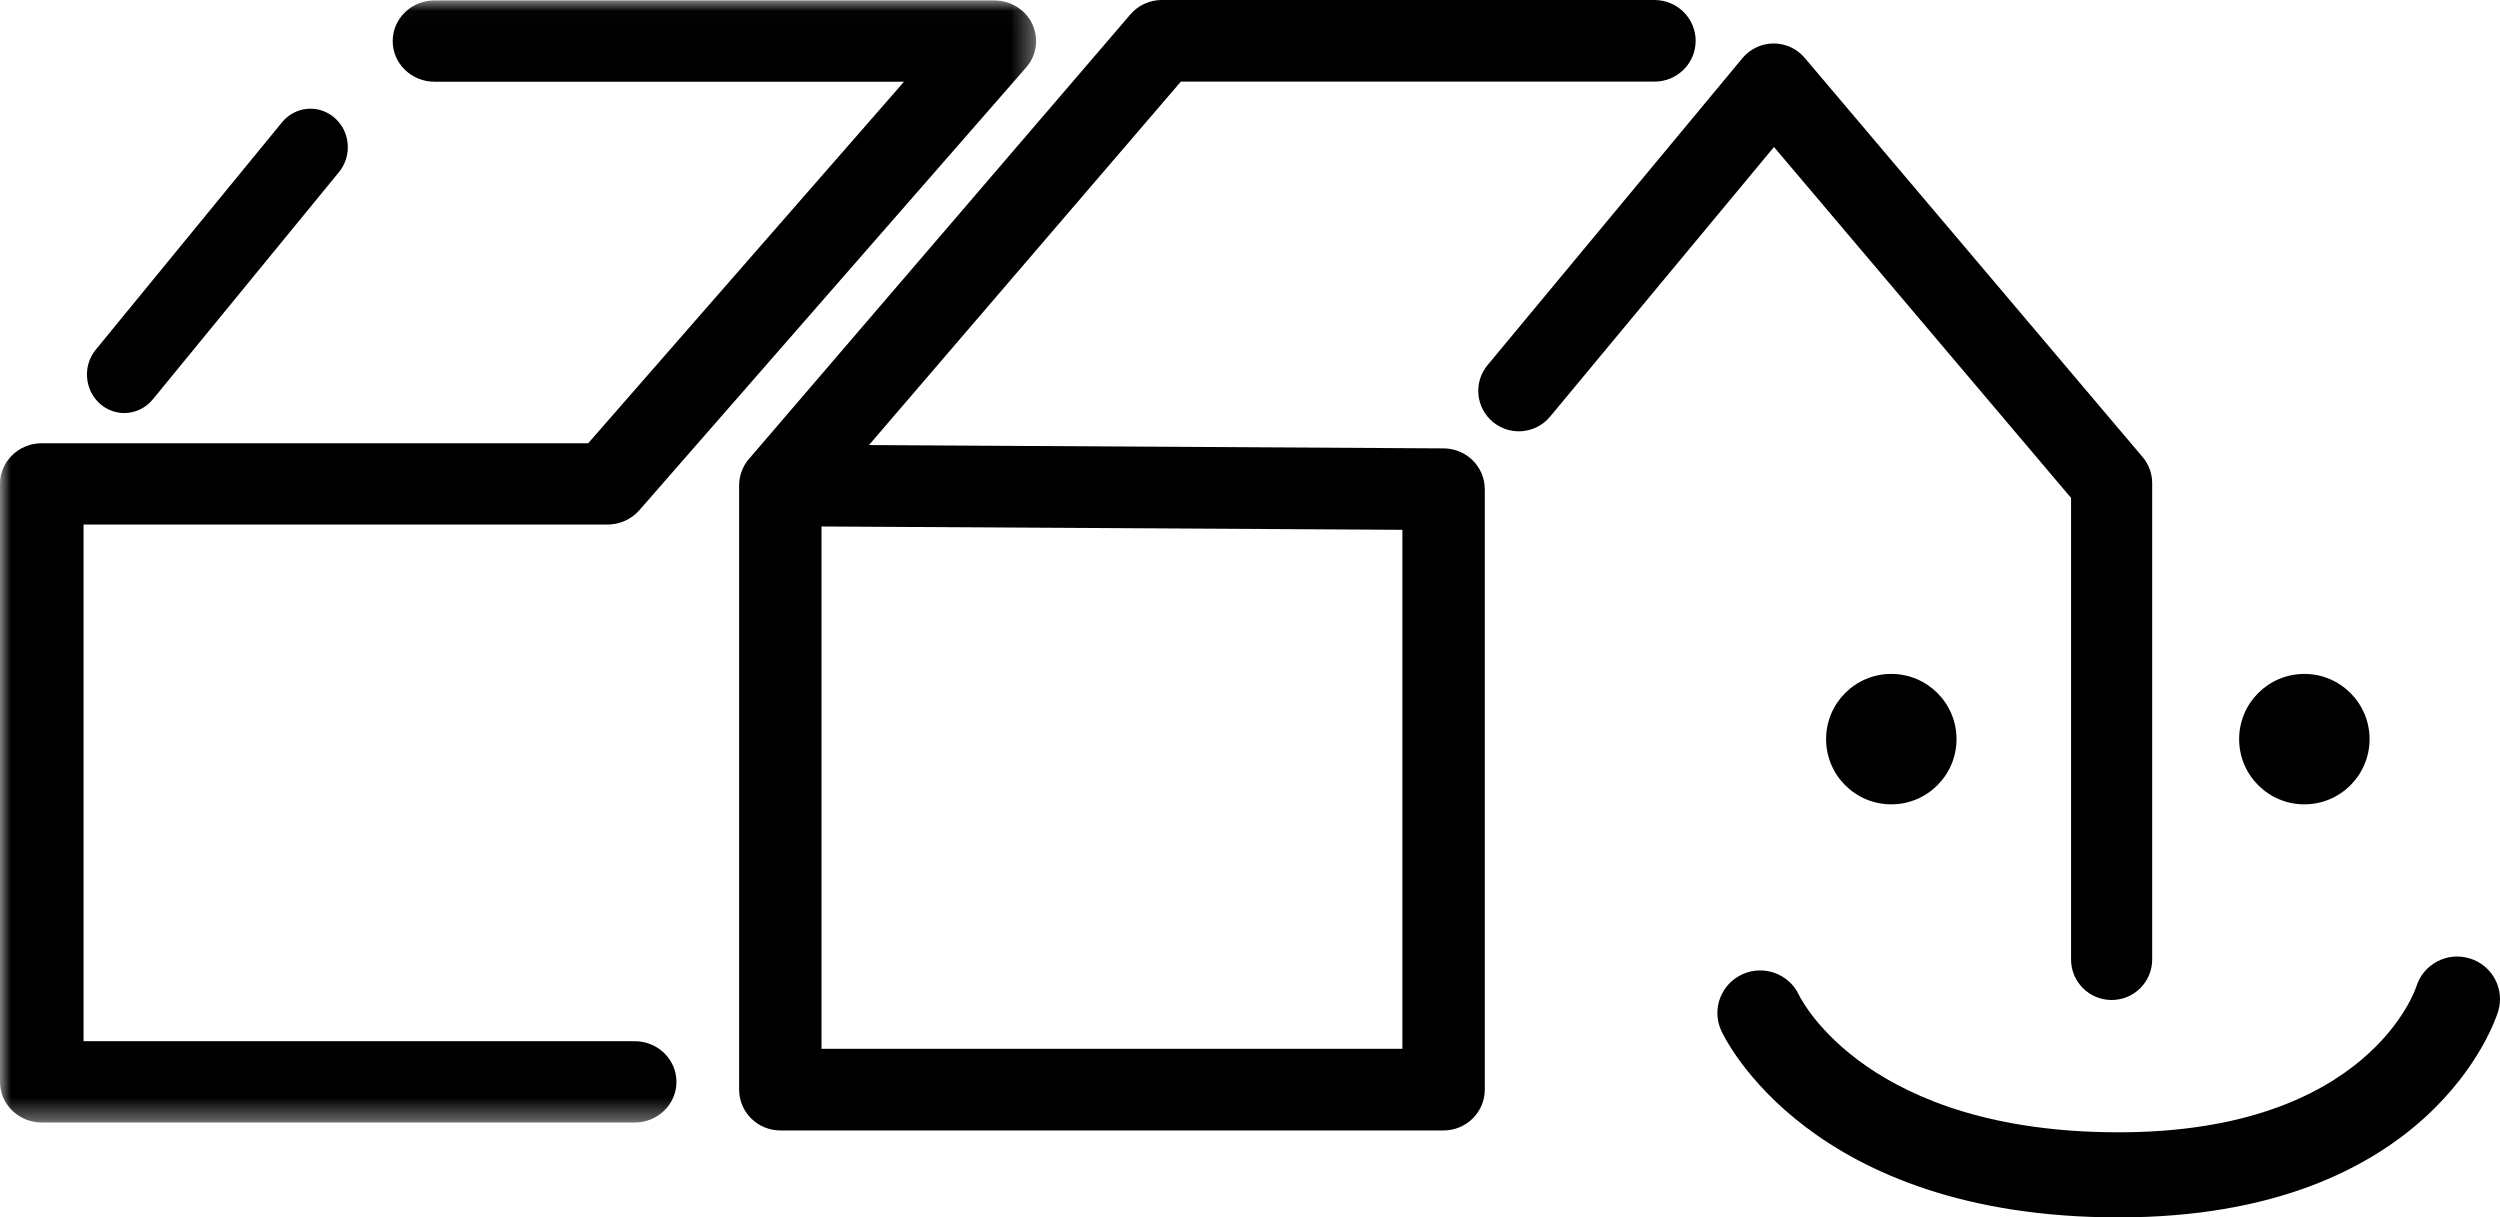
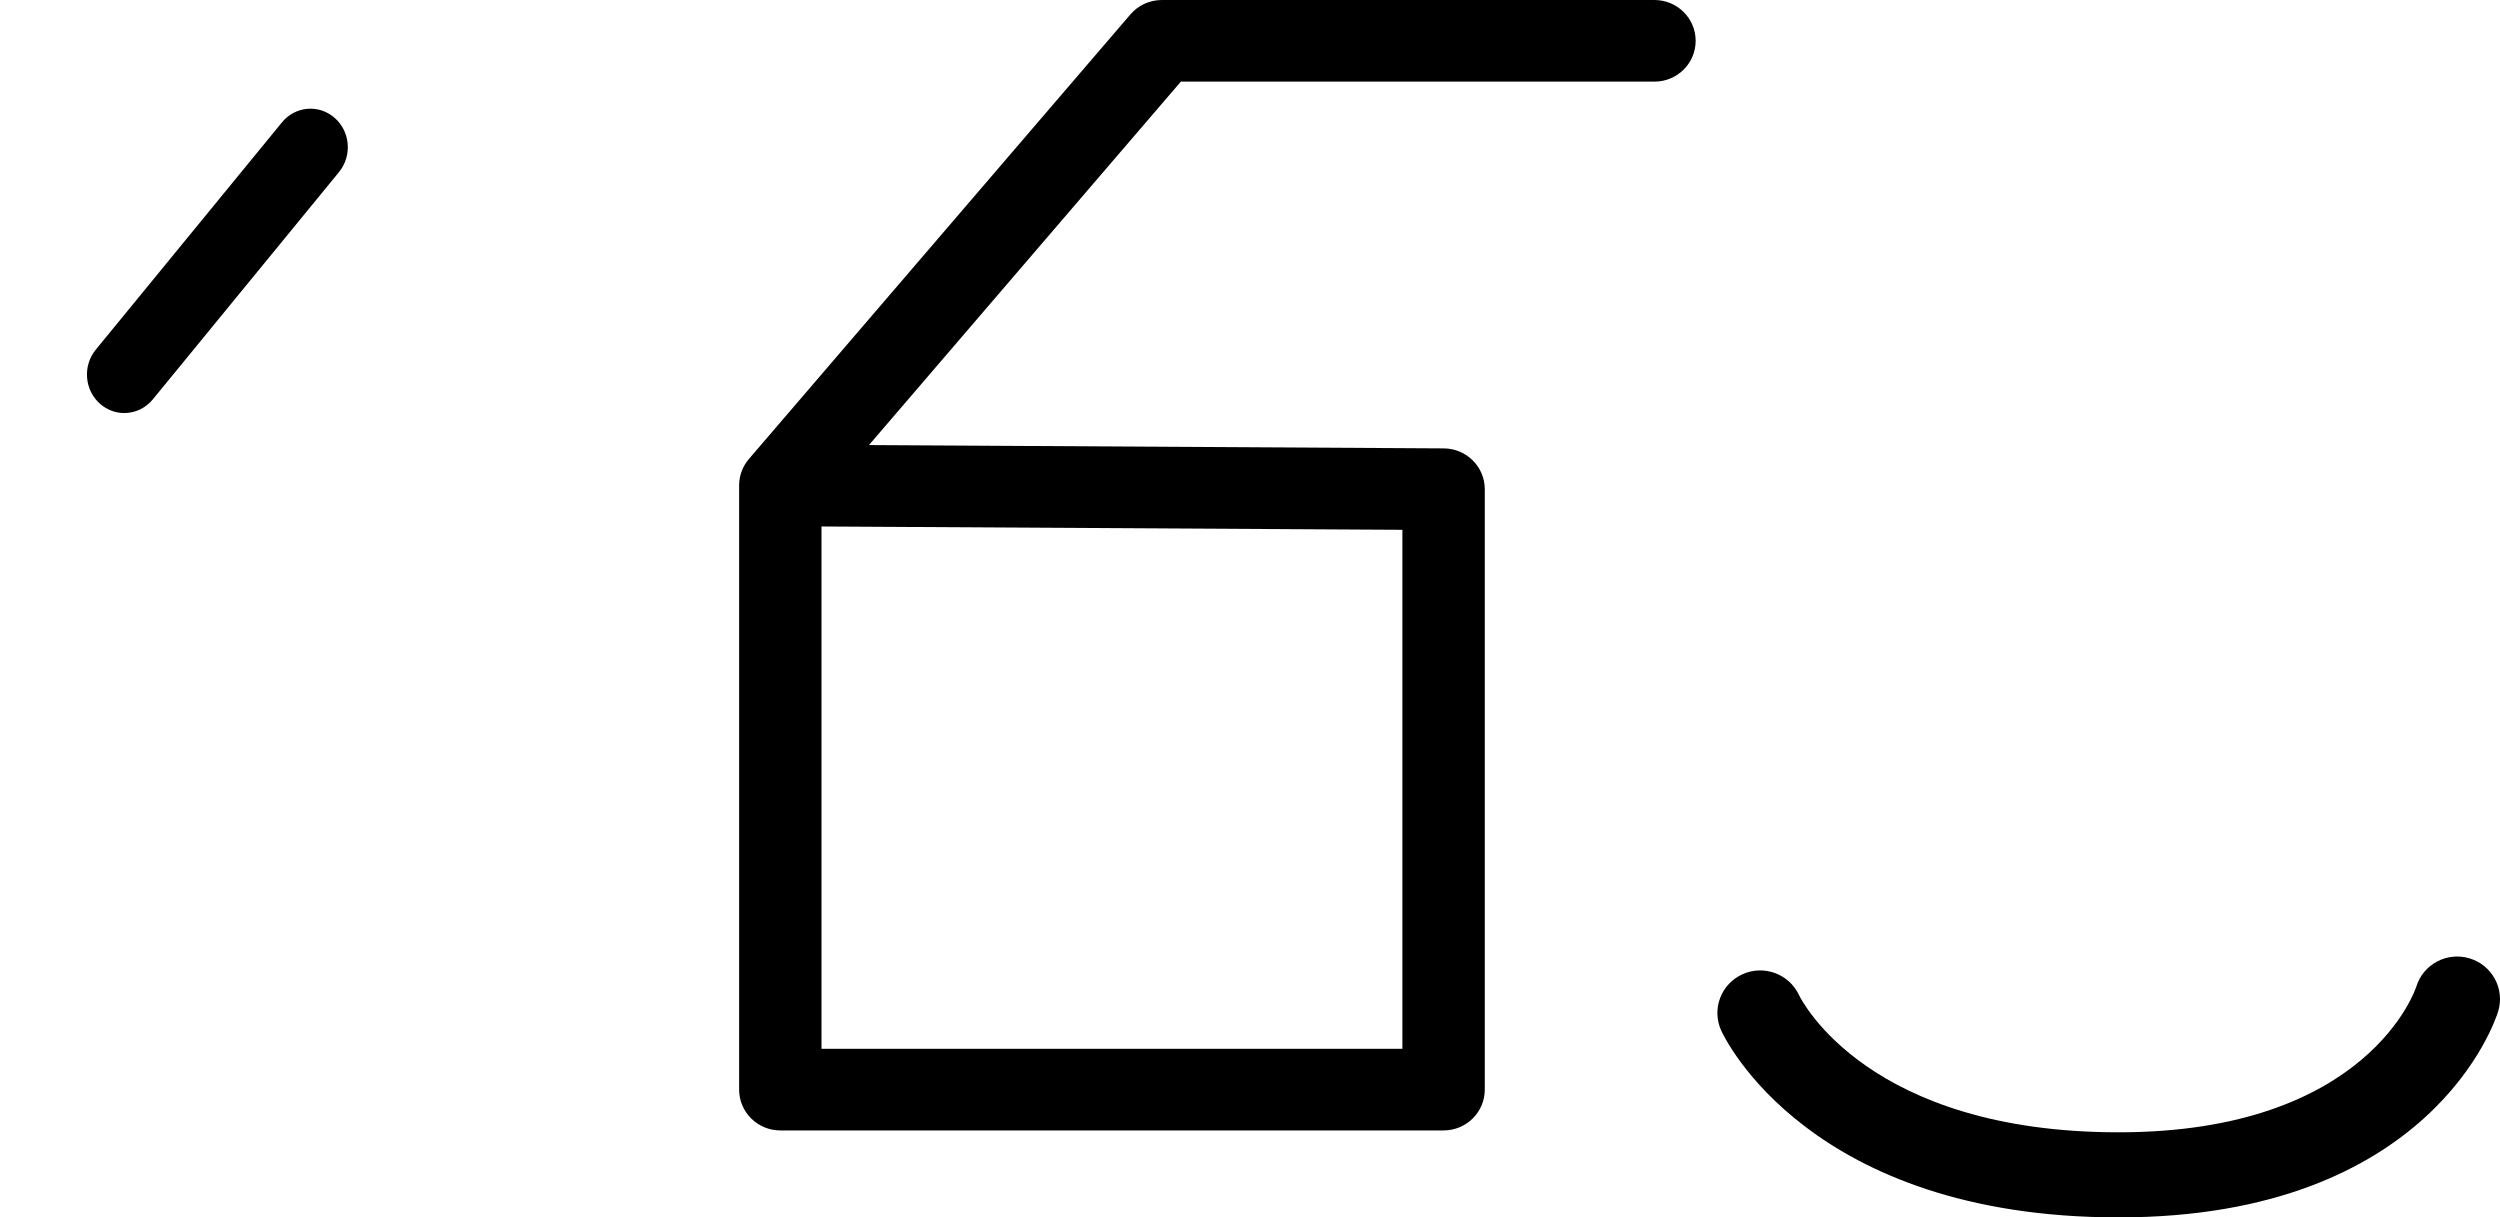
<svg xmlns="http://www.w3.org/2000/svg" xmlns:xlink="http://www.w3.org/1999/xlink" width="115px" height="56px" viewBox="0 0 115 56" version="1.1">
  <title>logo</title>
  <defs>
    <polygon id="path-1" points="0 0.019 47.662 0.019 47.662 51.636 0 51.636" />
  </defs>
  <g id="页面-1" stroke="none" stroke-width="1" fill="none" fill-rule="evenodd">
    <g id="Apple-TV" transform="translate(-47, -18)">
      <g id="logo" transform="translate(47, 18)">
        <g id="编组">
          <mask id="mask-2" fill="white">
            <use xlink:href="#path-1" />
          </mask>
          <g id="Clip-2" />
-           <path d="M29.196,51.636 L1.922,51.636 C0.861,51.636 -6.87556079e-05,50.799 -6.87556079e-05,49.766 L-6.87556079e-05,22.259 C-6.87556079e-05,21.226 0.861,20.389 1.922,20.389 L27.057,20.389 L41.585,3.759 L19.986,3.759 C18.925,3.759 18.064,2.922 18.064,1.889 C18.064,0.856 18.925,0.019 19.986,0.019 L45.74,0.019 C46.489,0.019 47.17,0.443 47.485,1.105 C47.799,1.765 47.69,2.546 47.204,3.101 L29.409,23.471 C29.044,23.888 28.509,24.129 27.945,24.129 L3.843,24.129 L3.843,47.895 L29.196,47.895 C30.257,47.895 31.117,48.733 31.117,49.766 C31.117,50.799 30.257,51.636 29.196,51.636" id="Fill-1" fill="#000000" mask="url(#mask-2)" />
        </g>
        <path d="M5.716,19 C5.325,19 4.931,18.862 4.609,18.581 C3.884,17.949 3.794,16.832 4.406,16.084 L12.971,5.628 C13.583,4.88 14.666,4.787 15.391,5.419 C16.116,6.05 16.206,7.167 15.594,7.915 L7.029,18.372 C6.689,18.786 6.204,19 5.716,19" id="Fill-3" fill="#000000" />
-         <path d="M97.134,46 C96.104,46 95.269,45.167 95.269,44.139 L95.269,22.905 L81.603,6.762 L71.303,19.166 C70.646,19.957 69.47,20.069 68.676,19.413 C67.883,18.757 67.771,17.585 68.429,16.793 L80.153,2.674 C80.506,2.249 81.029,2.003 81.581,2 L81.59,2 C82.14,2 82.662,2.242 83.016,2.661 L98.56,21.024 C98.844,21.359 99,21.784 99,22.224 L99,44.139 C99,45.167 98.165,46 97.134,46" id="Fill-5" fill="#000000" />
        <path d="M37.789,48.244 L64.51,48.244 L64.51,24.371 L37.789,24.218 L37.789,48.244 Z M66.405,52 L35.895,52 C34.849,52 34,51.159 34,50.122 L34,22.331 L34,22.319 L34,22.318 L34,22.318 L34,22.317 L34,22.315 L34,22.314 L34,22.312 L34,22.31 C34.005,21.85 34.176,21.429 34.457,21.105 L52,0.661 C52.36,0.242 52.887,0 53.442,0 L76.106,0 C77.152,0 78,0.841 78,1.877 C78,2.915 77.152,3.755 76.106,3.755 L54.319,3.755 L39.972,20.473 L66.416,20.626 C67.457,20.633 68.3,21.471 68.3,22.503 L68.3,50.122 C68.3,51.159 67.451,52 66.405,52 L66.405,52 Z" id="Fill-7" fill="#000000" />
-         <path d="M109,34 C109,35.656 107.656,37 106,37 C104.344,37 103,35.656 103,34 C103,32.344 104.344,31 106,31 C107.656,31 109,32.344 109,34" id="Fill-9" fill="#000000" />
-         <path d="M90,34 C90,35.656 88.656,37 86.999,37 C85.344,37 84,35.656 84,34 C84,32.344 85.344,31 86.999,31 C88.656,31 90,32.344 90,34" id="Fill-11" fill="#000000" />
        <path d="M97.458,56 C83.252,56 79.335,47.756 79.175,47.405 C78.727,46.419 79.167,45.26 80.157,44.814 C81.139,44.371 82.3,44.799 82.754,45.774 C82.9,46.07 85.978,52.086 97.458,52.086 C108.966,52.086 111.128,45.456 111.149,45.389 C111.465,44.353 112.565,43.769 113.604,44.086 C114.644,44.401 115.231,45.494 114.914,46.528 C114.796,46.915 111.85,56 97.458,56" id="Fill-13" fill="#000000" />
      </g>
    </g>
  </g>
</svg>